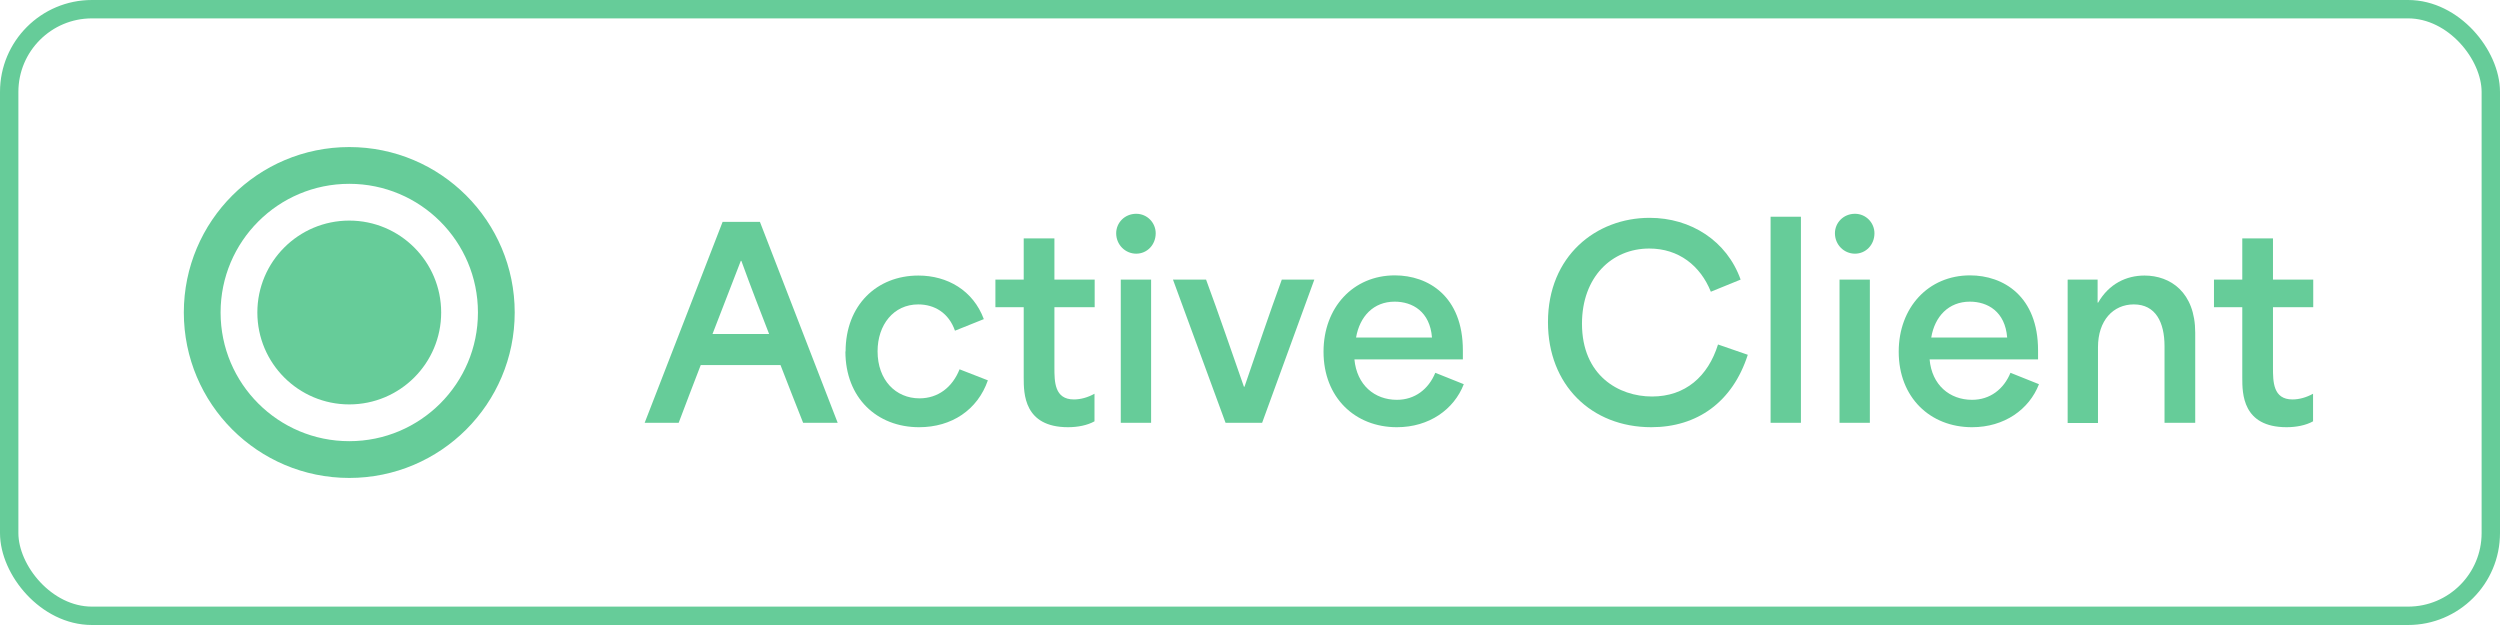
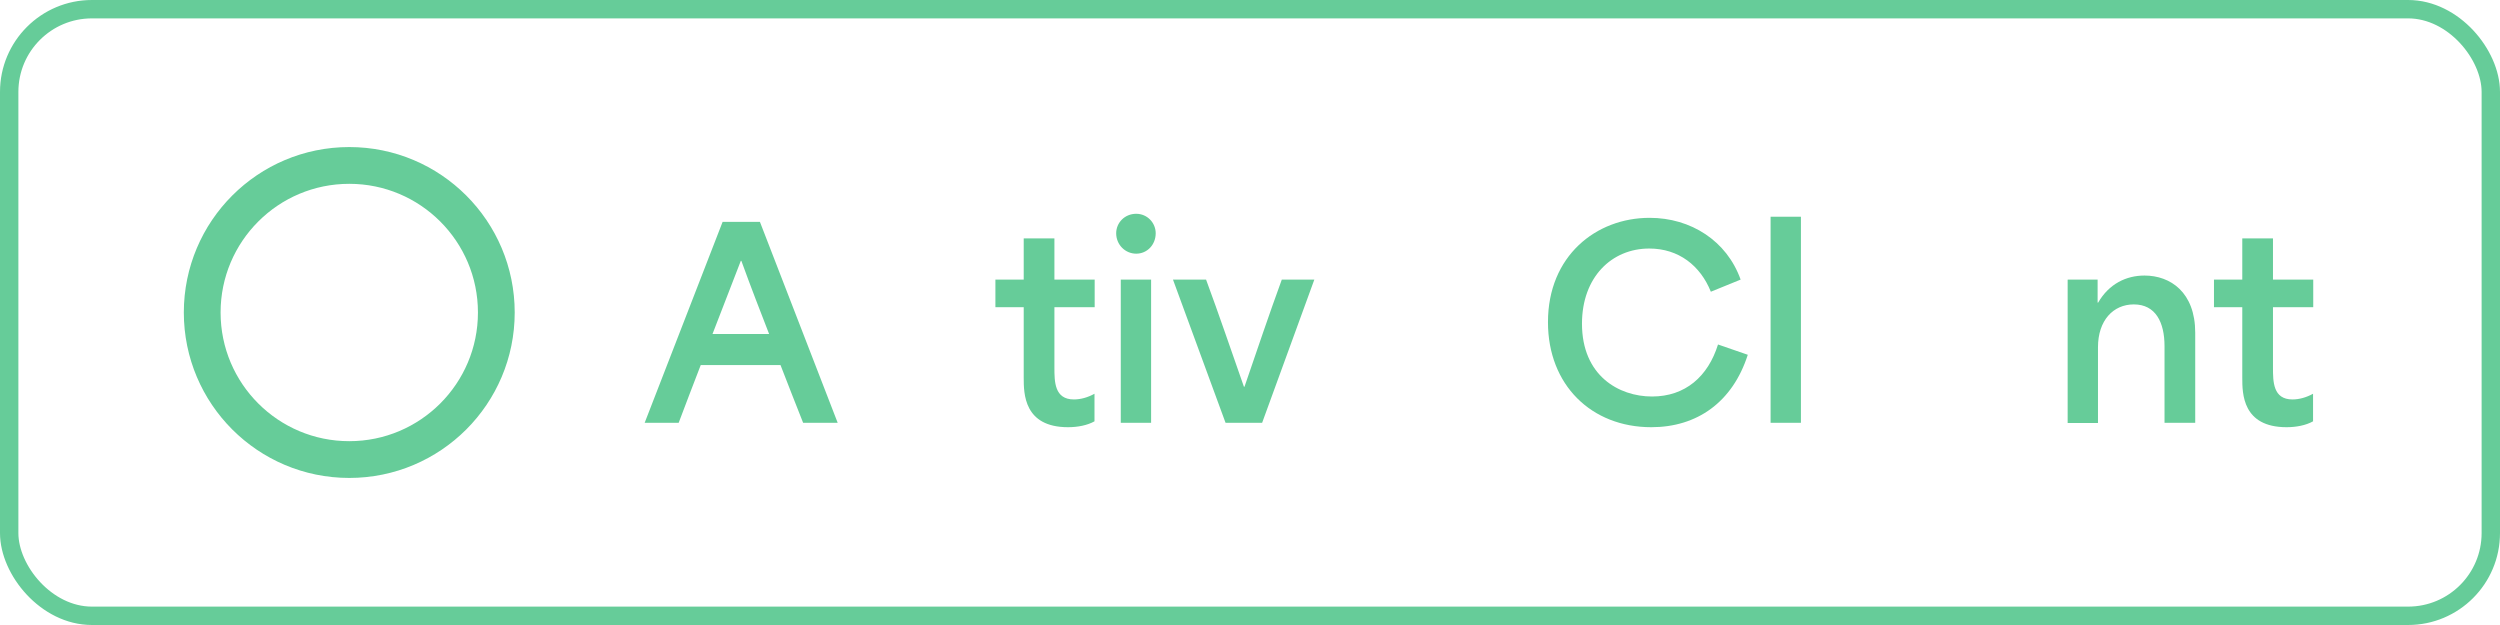
<svg xmlns="http://www.w3.org/2000/svg" id="Layer_2" data-name="Layer 2" viewBox="0 0 136 34">
  <defs>
    <style>
      .cls-1 {
        fill: #6c9;
      }

      .cls-1, .cls-2 {
        stroke-width: 0px;
      }

      .cls-2, .cls-3, .cls-4 {
        fill: none;
      }

      .cls-3, .cls-4 {
        stroke: #6c9;
      }

      .cls-4 {
        stroke-width: 2px;
      }

      .cls-5 {
        isolation: isolate;
      }
    </style>
  </defs>
  <g id="Layer_1-2" data-name="Layer 1">
    <g>
      <g id="Rectangle_613" data-name="Rectangle 613">
        <rect class="cls-2" width="136" height="34" rx="5" ry="5" />
        <rect class="cls-3" x=".5" y=".5" width="135" height="33" rx="4.5" ry="4.5" />
      </g>
      <g id="Active_Client" data-name="Active Client" class="cls-5">
        <g class="cls-5">
          <path class="cls-1" d="M39.31,12.07h2.03l4.23,10.93h-1.88c-.41-1.05-.83-2.09-1.23-3.14h-4.34c-.41,1.05-.8,2.09-1.2,3.14h-1.85l4.24-10.93ZM41.84,18.17c-.45-1.16-.97-2.49-1.51-3.98h-.03l-1.54,3.98h3.08Z" />
-           <path class="cls-1" d="M46,19.12c0-2.52,1.7-4.13,3.96-4.13,1.58,0,2.98.81,3.56,2.37l-1.57.63c-.34-.97-1.11-1.43-2-1.43-1.34,0-2.21,1.11-2.21,2.55,0,1.57.99,2.56,2.28,2.56,1.01,0,1.79-.6,2.18-1.58l1.54.6c-.56,1.61-1.97,2.55-3.74,2.55-2.3,0-4.01-1.6-4.01-4.12Z" />
          <path class="cls-1" d="M55.69,20.56v-3.85h-1.54v-1.5h1.54v-2.24h1.67v2.24h2.19v1.5h-2.19v3.28c0,.77,0,1.74,1.06,1.74.37,0,.76-.11,1.12-.31v1.5c-.39.22-.92.32-1.44.32-2.41,0-2.41-1.85-2.41-2.68Z" />
          <path class="cls-1" d="M61.81,11.63c.6,0,1.06.49,1.06,1.06,0,.62-.46,1.11-1.06,1.11s-1.09-.49-1.09-1.11c0-.57.46-1.06,1.09-1.06ZM60.97,15.21h1.65v7.79h-1.65v-7.79Z" />
          <path class="cls-1" d="M63.8,15.21h1.81c.71,1.92,1.34,3.78,2.06,5.83h.03c.7-2.04,1.33-3.91,2.03-5.83h1.77l-2.84,7.79h-1.99l-2.86-7.79Z" />
-           <path class="cls-1" d="M72,19.13c0-2.4,1.61-4.15,3.88-4.15,1.81,0,3.7,1.13,3.7,4.08v.49h-5.9c.13,1.39,1.09,2.2,2.31,2.2.97,0,1.72-.57,2.09-1.47l1.55.62c-.53,1.37-1.88,2.34-3.64,2.34-2.28,0-3.99-1.62-3.99-4.1ZM77.9,18.36c-.11-1.41-1.06-1.95-2.03-1.95-1.15,0-1.9.8-2.1,1.95h4.13Z" />
          <path class="cls-1" d="M84.21,17.52c0-3.59,2.61-5.67,5.53-5.67,2.24,0,4.2,1.25,4.95,3.36l-1.62.66c-.57-1.42-1.75-2.35-3.35-2.35-2.04,0-3.66,1.55-3.66,4.09,0,2.82,2,3.96,3.81,3.96s3.05-1.09,3.59-2.83l1.62.56c-.83,2.58-2.76,3.94-5.25,3.94-3.26,0-5.62-2.3-5.62-5.71Z" />
          <path class="cls-1" d="M96.32,11.79h1.65v11.21h-1.65v-11.21Z" />
-           <path class="cls-1" d="M100.91,11.63c.6,0,1.06.49,1.06,1.06,0,.62-.46,1.11-1.06,1.11s-1.09-.49-1.09-1.11c0-.57.46-1.06,1.09-1.06ZM100.07,15.21h1.65v7.79h-1.65v-7.79Z" />
-           <path class="cls-1" d="M103.29,19.13c0-2.4,1.61-4.15,3.88-4.15,1.81,0,3.7,1.13,3.7,4.08v.49h-5.9c.12,1.39,1.09,2.2,2.31,2.2.97,0,1.72-.57,2.09-1.47l1.55.62c-.53,1.37-1.88,2.34-3.64,2.34-2.28,0-3.99-1.62-3.99-4.1ZM109.19,18.36c-.11-1.41-1.06-1.95-2.03-1.95-1.15,0-1.91.8-2.1,1.95h4.13Z" />
          <path class="cls-1" d="M112.49,15.21h1.62v1.25h.03c.59-1.02,1.53-1.47,2.52-1.47,1.41,0,2.76.91,2.76,3.11v4.9h-1.67v-4.17c0-1.29-.48-2.27-1.67-2.27-1.12,0-1.95.87-1.95,2.33v4.12h-1.65v-7.79Z" />
          <path class="cls-1" d="M121.98,20.56v-3.85h-1.54v-1.5h1.54v-2.24h1.67v2.24h2.19v1.5h-2.19v3.28c0,.77,0,1.74,1.06,1.74.37,0,.76-.11,1.12-.31v1.5c-.39.22-.92.32-1.44.32-2.41,0-2.41-1.85-2.41-2.68Z" />
        </g>
      </g>
-       <circle id="Ellipse_37" data-name="Ellipse 37" class="cls-1" cx="19" cy="17" r="5" />
      <g id="Ellipse_38" data-name="Ellipse 38">
        <circle class="cls-2" cx="19" cy="17" r="9" />
        <circle class="cls-4" cx="19" cy="17" r="8" />
      </g>
    </g>
  </g>
</svg>